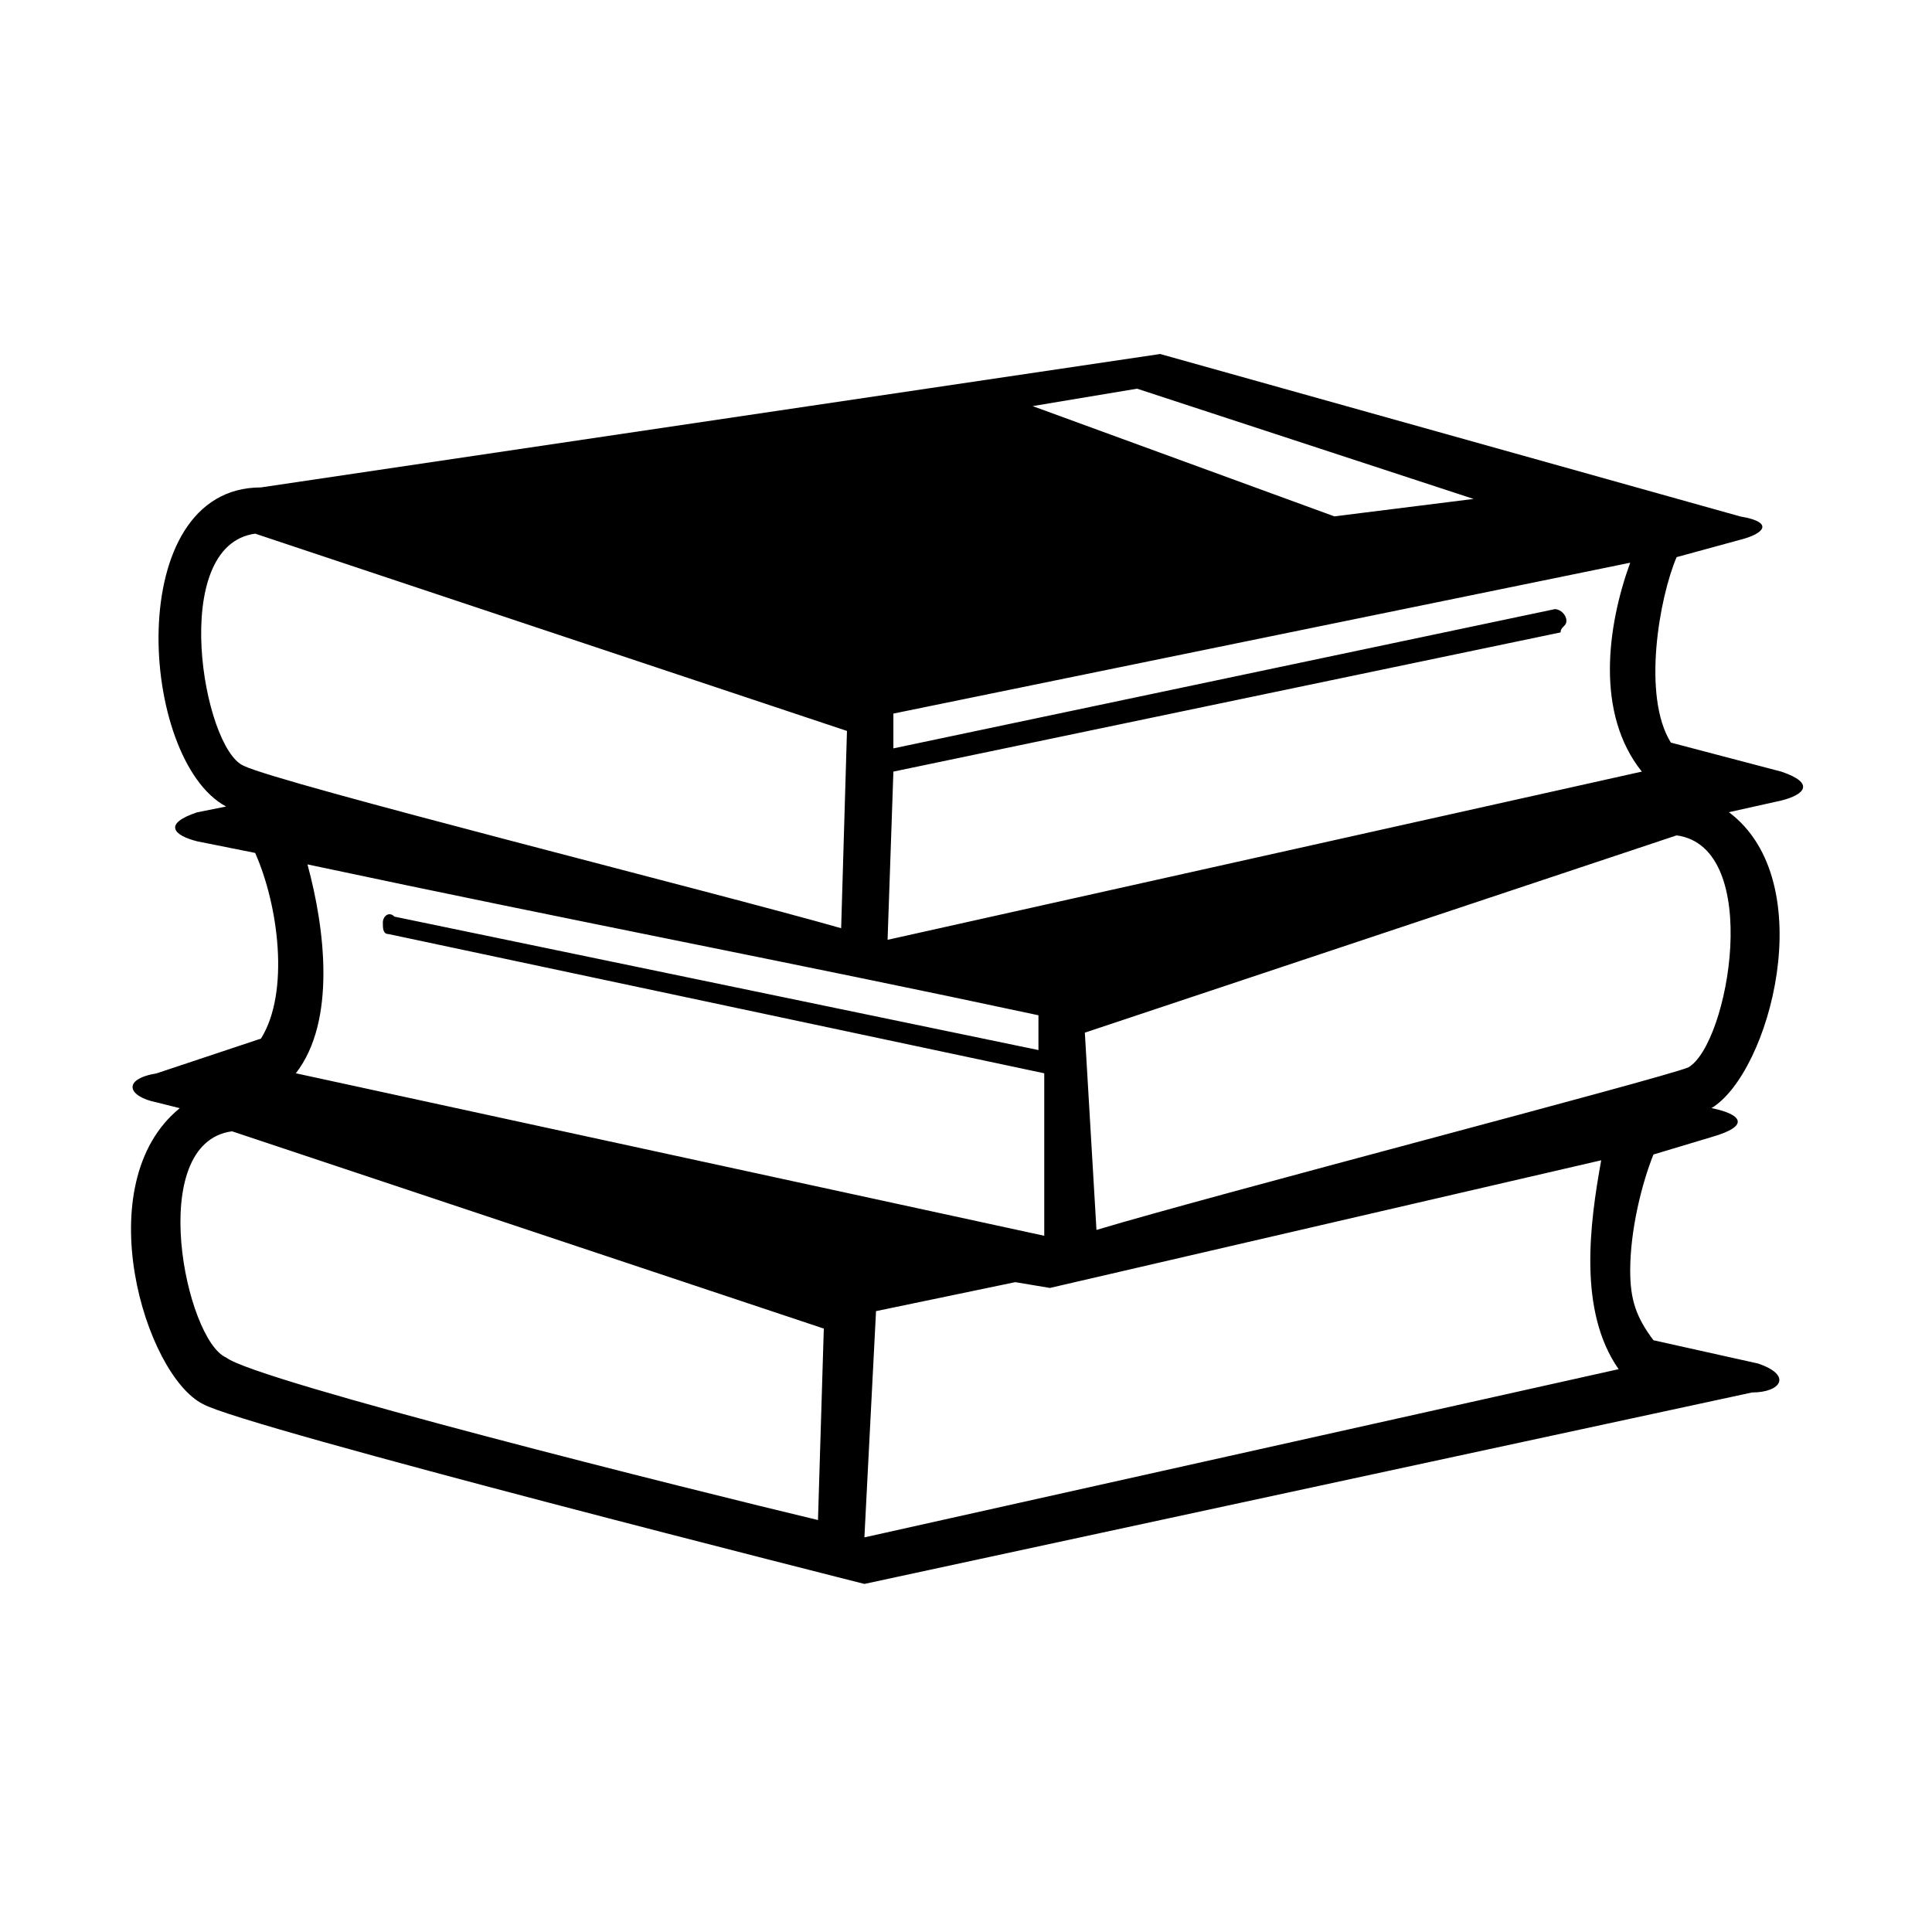
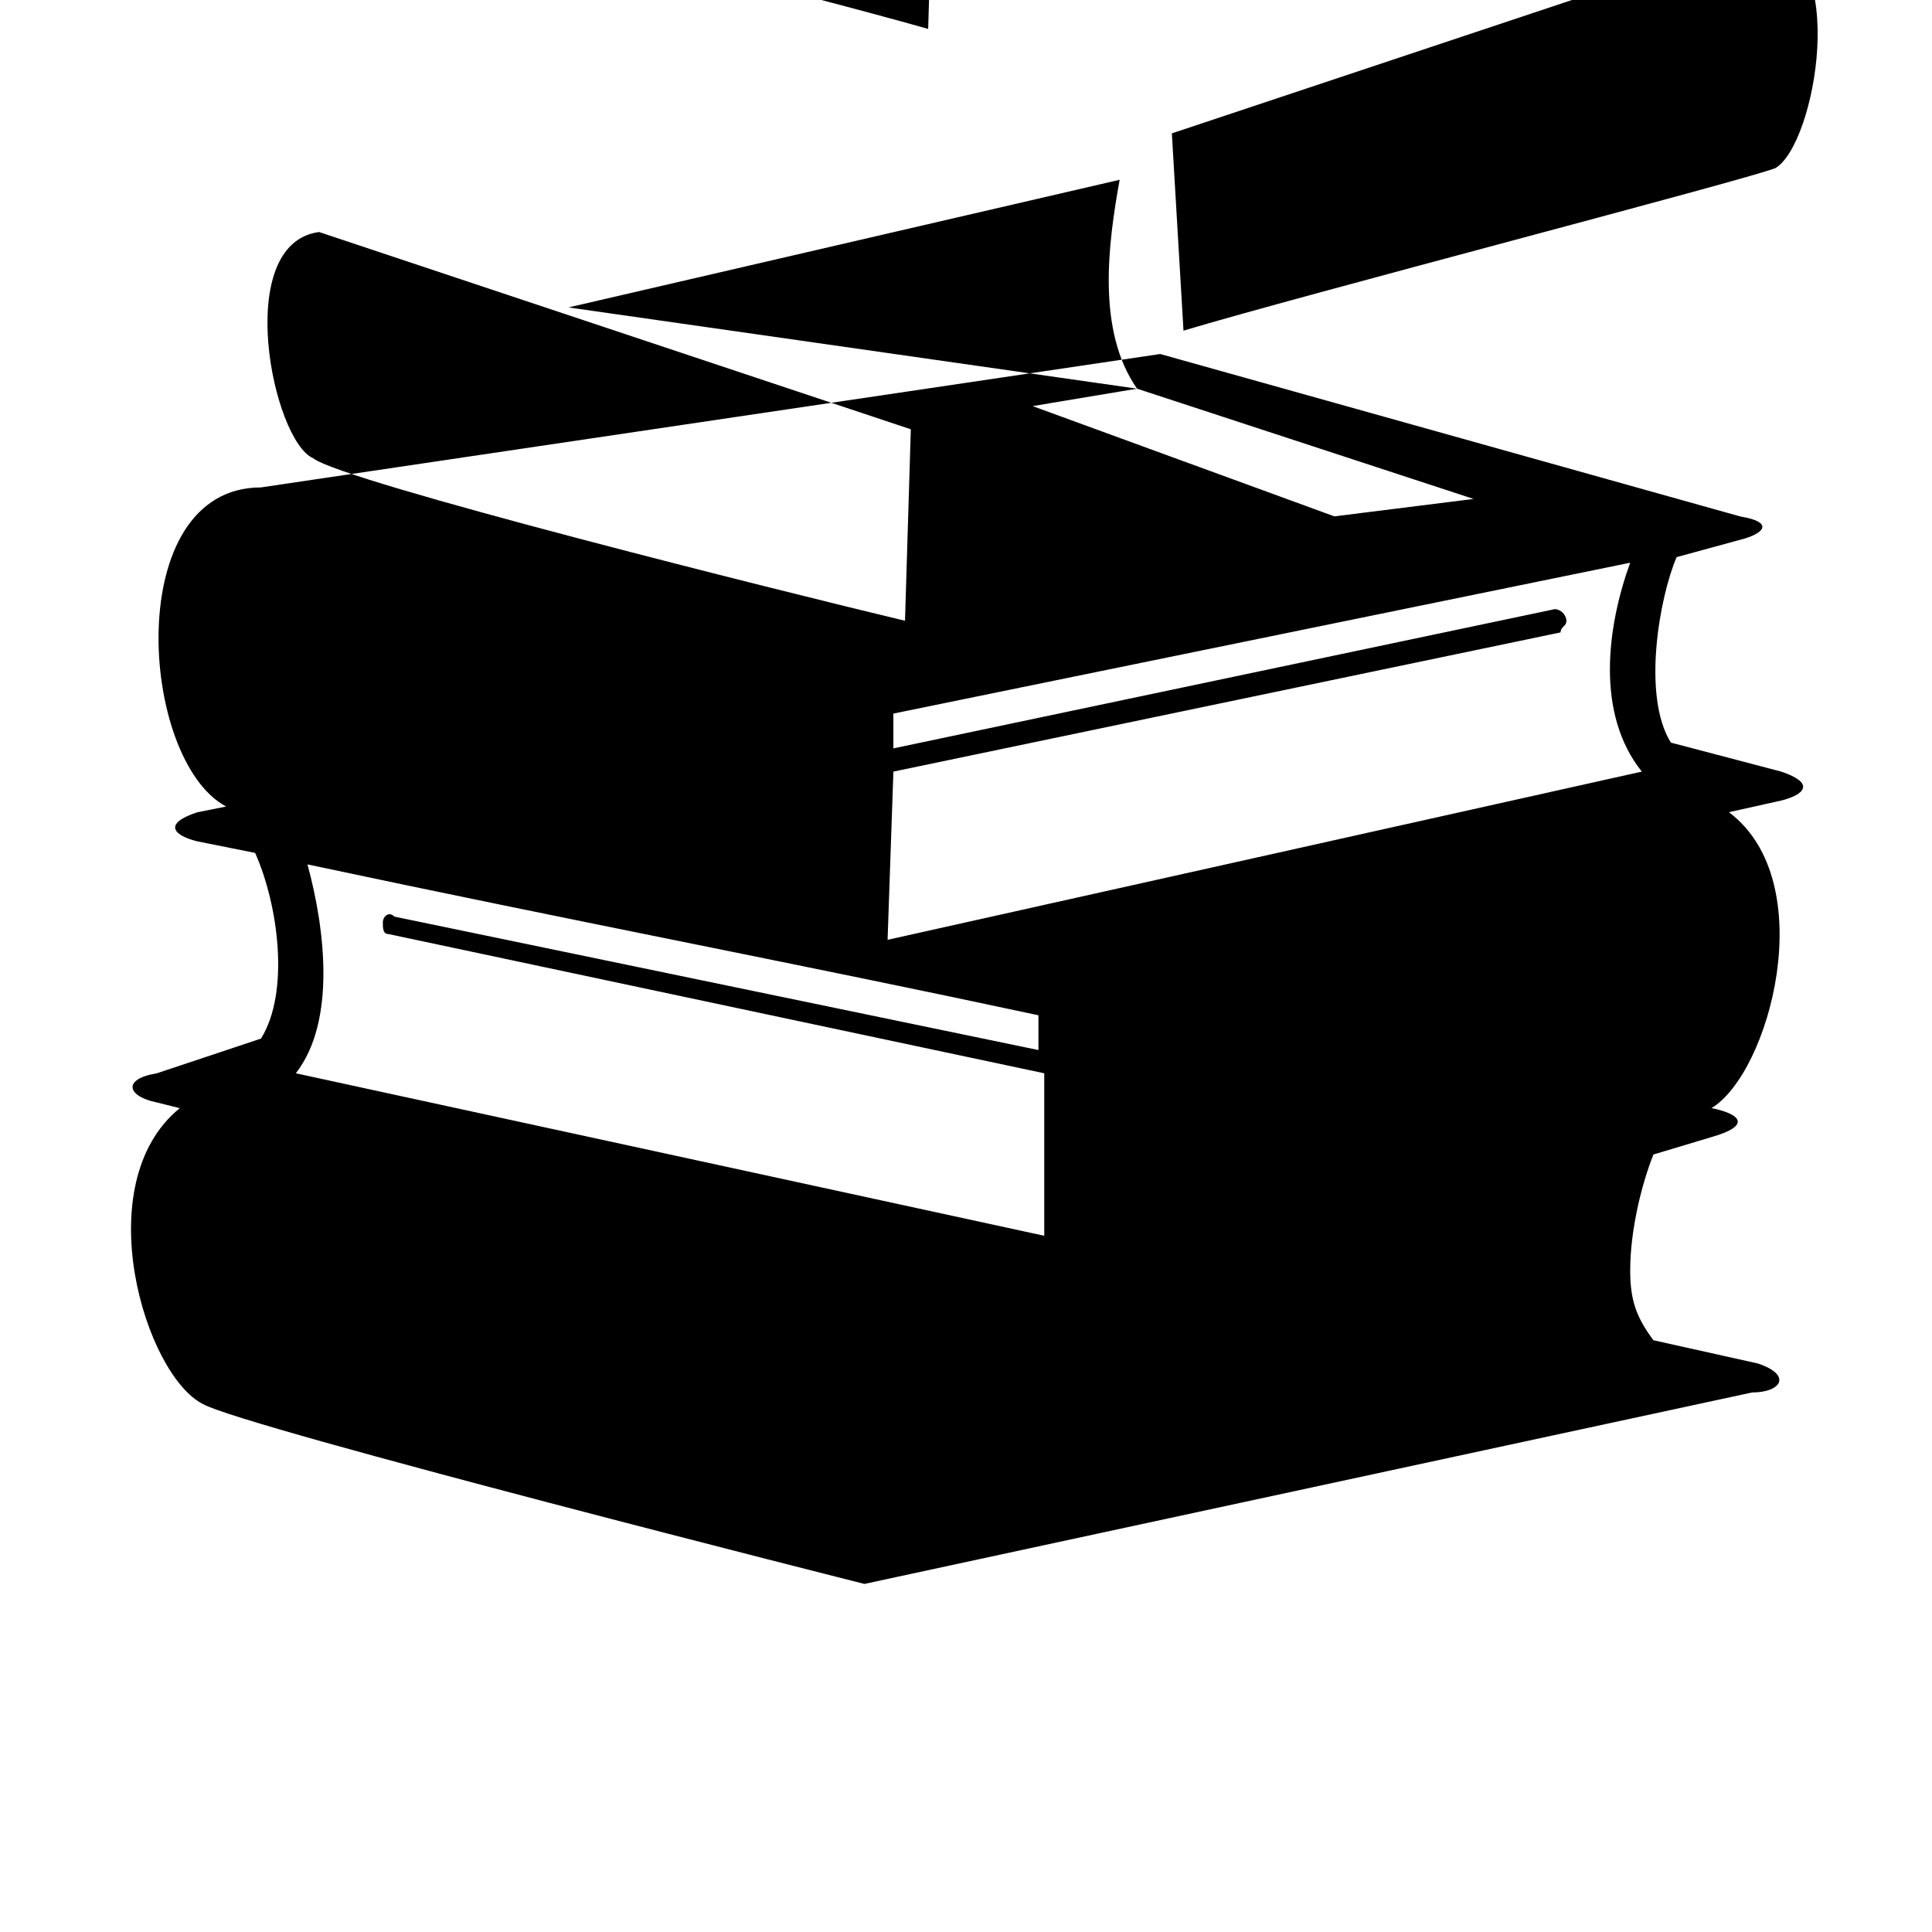
<svg xmlns="http://www.w3.org/2000/svg" width="100pt" height="100pt" viewBox="0 0 100 100">
-   <path d="m86.785 28.828c-0.902 2.102-1.801 7.207-0.301 9.609l5.707 1.5c1.801 0.602 1.203 1.203 0 1.5l-2.703 0.602c4.805 3.606 2.102 13.512-0.902 15.316 1.5 0.301 2.102 0.902 0 1.5l-3.004 0.902c-0.602 1.5-1.203 3.902-1.203 6.008 0 1.5 0.301 2.402 1.203 3.606l5.406 1.203c1.801 0.602 1.203 1.5-0.301 1.5l-45.945 9.91s-32.133-8.109-34.234-9.309c-3.004-1.5-6.008-11.41-1.203-15.316l-1.203-0.301c-1.5-0.301-1.801-1.203 0-1.5l5.406-1.801c1.5-2.402 0.902-6.906-0.301-9.609l-3.004-0.602c-1.203-0.301-1.801-0.902 0-1.5l1.5-0.301c-4.504-2.402-5.406-16.516 1.801-16.516l46.547-6.906 30.031 8.41c1.801 0.301 1.203 0.902 0 1.203l-3.305 0.902zm-66.668 19.52c-0.301 0-0.301-0.301-0.301-0.602 0-0.301 0.301-0.602 0.602-0.301l33.332 6.906v-1.801c-12.613-2.703-23.723-4.805-37.836-7.809 0.902 3.305 1.5 8.109-0.602 10.812l38.738 8.41v-8.41zm26.125-8.41-0.301 8.707 39.039-8.707c-2.402-3.004-1.801-7.508-0.602-10.812l-38.137 7.809v1.801l34.234-7.207c0.301 0 0.602 0.301 0.602 0.602 0 0.301-0.301 0.301-0.301 0.602zm12.613-19.82 17.418 5.707-7.207 0.902-15.617-5.707zm-4.504 46.547-1.801-0.301-7.207 1.5-0.602 11.711 39.039-8.707c-2.102-3.004-1.5-7.508-0.902-10.812l-28.527 6.606zm-12.012 12.012 0.301-9.91-30.629-10.211c-4.504 0.602-2.402 10.812-0.301 11.711 1.5 1.203 24.324 6.906 30.629 8.41zm14.414-15.016-0.602-10.211 30.629-10.211c4.504 0.602 2.703 10.812 0.602 12.012-1.5 0.602-24.625 6.606-30.629 8.41zm-13.215-15.617 0.301-10.211-30.629-10.211c-4.504 0.602-2.703 11.109-0.602 12.012 1.801 0.902 24.625 6.606 30.93 8.41z" fill-rule="evenodd" />
+   <path d="m86.785 28.828c-0.902 2.102-1.801 7.207-0.301 9.609l5.707 1.5c1.801 0.602 1.203 1.203 0 1.5l-2.703 0.602c4.805 3.606 2.102 13.512-0.902 15.316 1.5 0.301 2.102 0.902 0 1.5l-3.004 0.902c-0.602 1.5-1.203 3.902-1.203 6.008 0 1.5 0.301 2.402 1.203 3.606l5.406 1.203c1.801 0.602 1.203 1.5-0.301 1.5l-45.945 9.91s-32.133-8.109-34.234-9.309c-3.004-1.5-6.008-11.41-1.203-15.316l-1.203-0.301c-1.5-0.301-1.801-1.203 0-1.5l5.406-1.801c1.5-2.402 0.902-6.906-0.301-9.609l-3.004-0.602c-1.203-0.301-1.801-0.902 0-1.5l1.5-0.301c-4.504-2.402-5.406-16.516 1.801-16.516l46.547-6.906 30.031 8.41c1.801 0.301 1.203 0.902 0 1.203l-3.305 0.902zm-66.668 19.52c-0.301 0-0.301-0.301-0.301-0.602 0-0.301 0.301-0.602 0.602-0.301l33.332 6.906v-1.801c-12.613-2.703-23.723-4.805-37.836-7.809 0.902 3.305 1.5 8.109-0.602 10.812l38.738 8.41v-8.41zm26.125-8.41-0.301 8.707 39.039-8.707c-2.402-3.004-1.801-7.508-0.602-10.812l-38.137 7.809v1.801l34.234-7.207c0.301 0 0.602 0.301 0.602 0.602 0 0.301-0.301 0.301-0.301 0.602zm12.613-19.82 17.418 5.707-7.207 0.902-15.617-5.707zc-2.102-3.004-1.5-7.508-0.902-10.812l-28.527 6.606zm-12.012 12.012 0.301-9.91-30.629-10.211c-4.504 0.602-2.402 10.812-0.301 11.711 1.5 1.203 24.324 6.906 30.629 8.41zm14.414-15.016-0.602-10.211 30.629-10.211c4.504 0.602 2.703 10.812 0.602 12.012-1.5 0.602-24.625 6.606-30.629 8.41zm-13.215-15.617 0.301-10.211-30.629-10.211c-4.504 0.602-2.703 11.109-0.602 12.012 1.801 0.902 24.625 6.606 30.93 8.41z" fill-rule="evenodd" />
</svg>